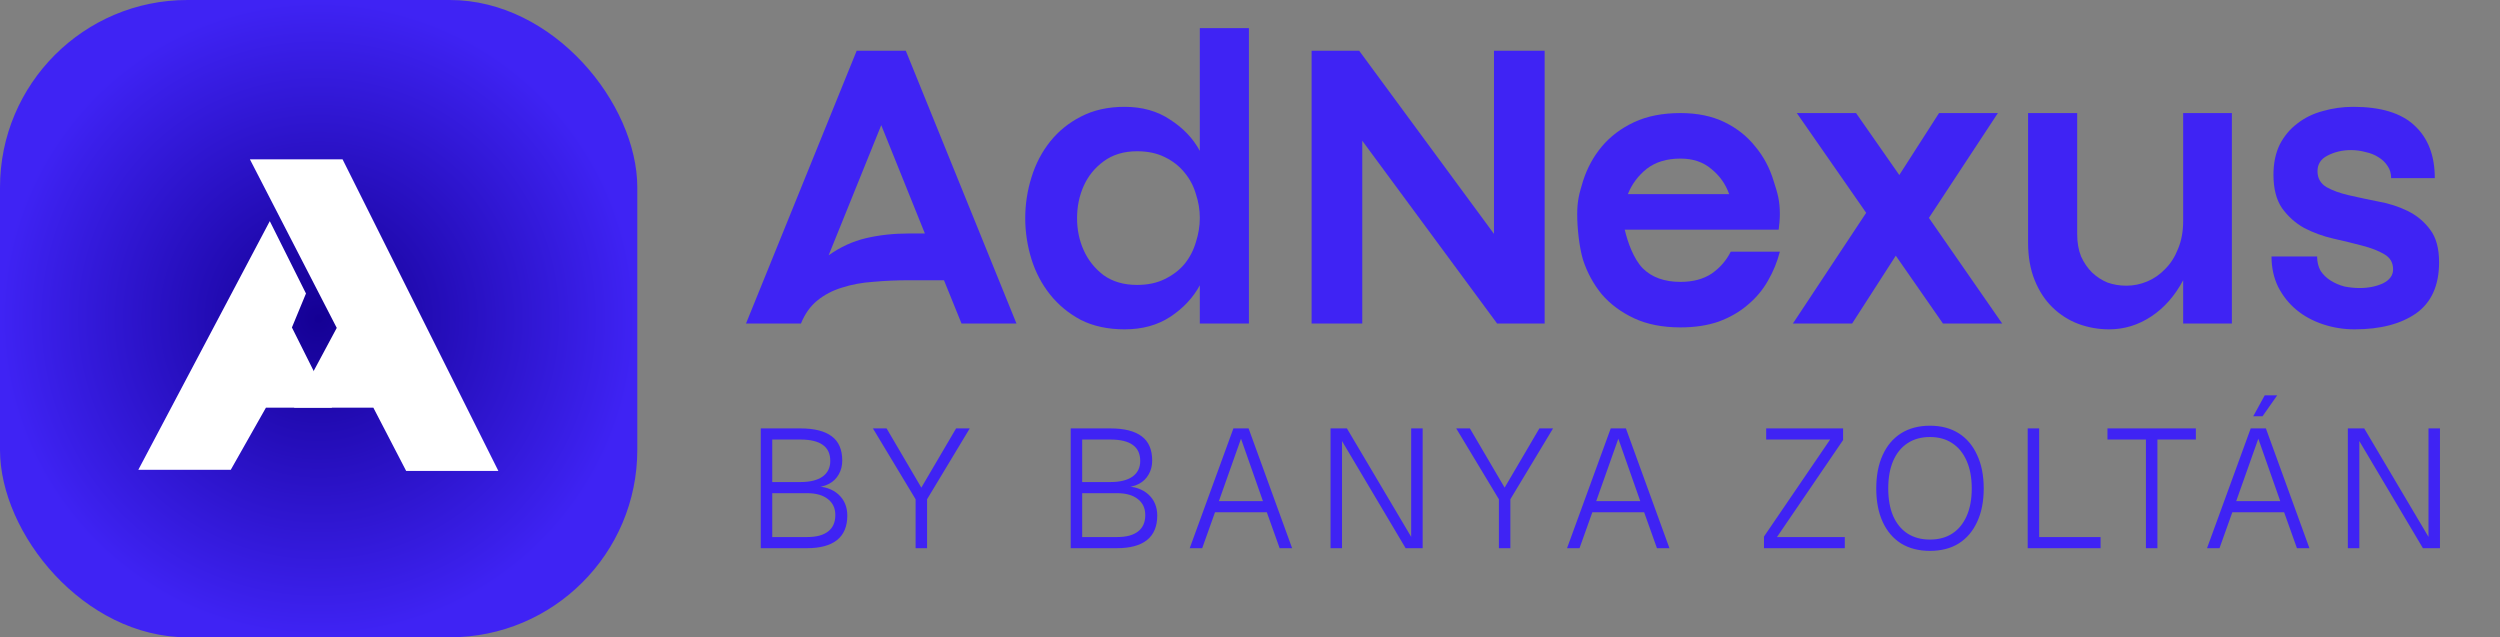
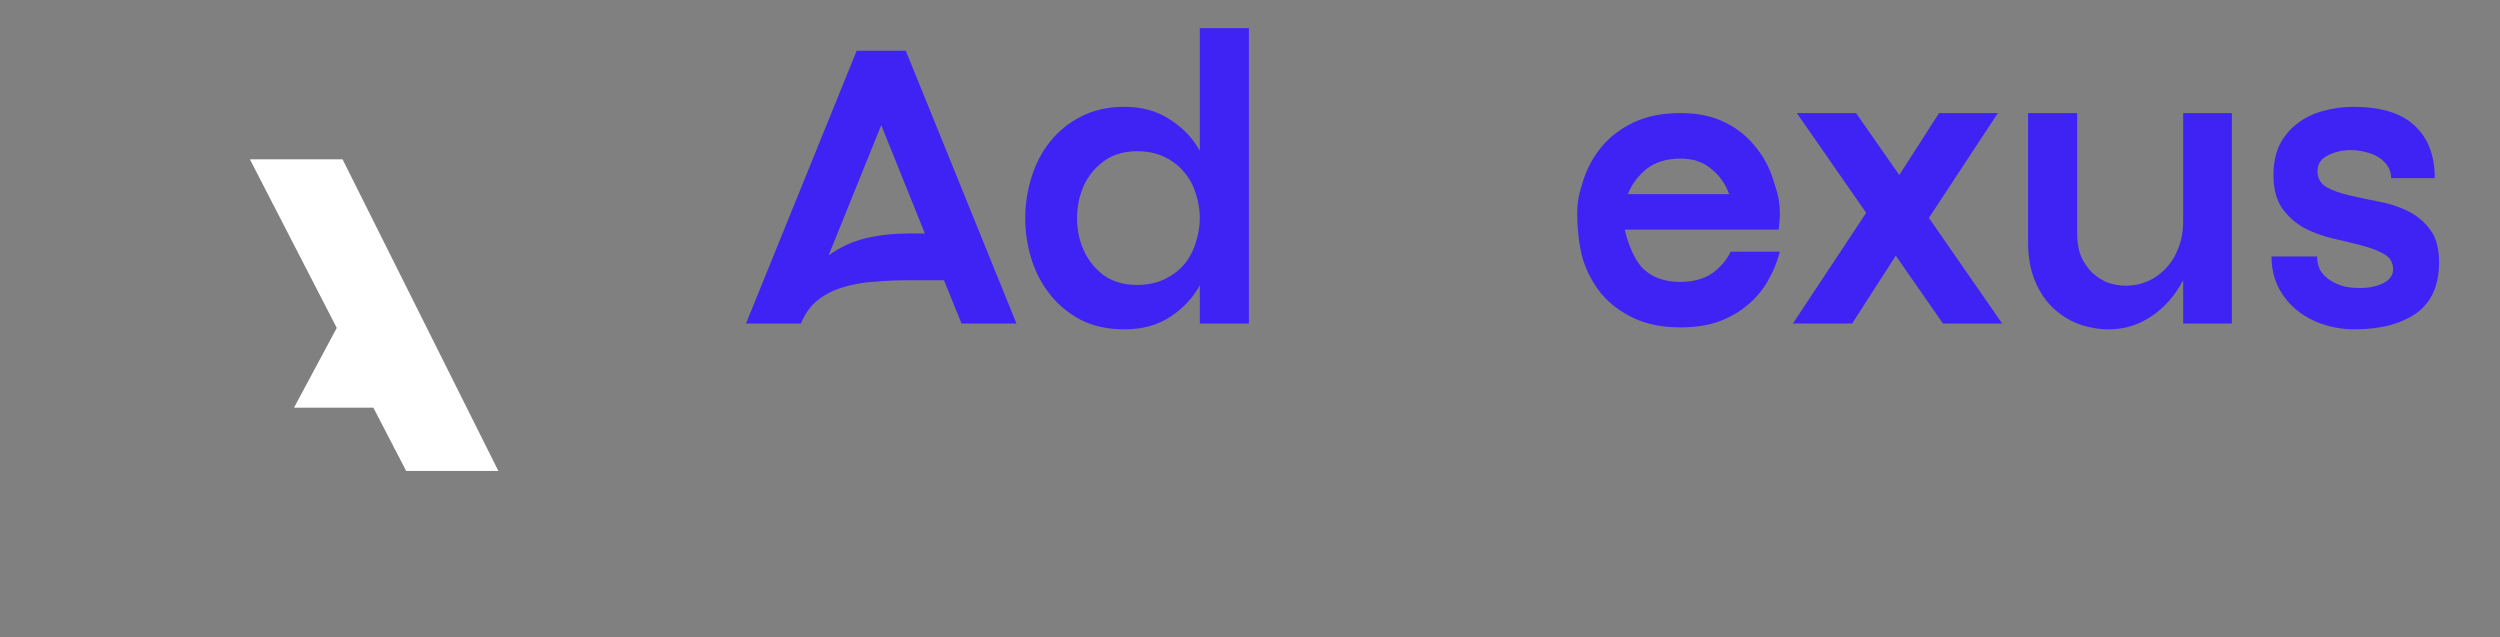
<svg xmlns="http://www.w3.org/2000/svg" width="1067" height="272" viewBox="0 0 1067 272" fill="none">
  <rect x="0" y="0" width="1067" height="272" fill="#808080" stroke="none" />
-   <rect width="272" height="272" rx="80" fill="url(#paint0_radial_27_5)" />
  <path d="M203 195L142.5 74H116.5L150.5 140L135.5 168H163L177 195H203Z" fill="white" stroke="white" stroke-width="12" stroke-linecap="square" />
-   <path d="M69 194.5L115 107.5L124 125.5L118 140L132 168H110L95 194.5H69Z" fill="white" stroke="white" stroke-width="12" stroke-linecap="square" />
  <path d="M989.109 73.038C989.109 76.032 990.384 78.305 992.934 79.858C995.484 81.299 998.7 82.463 1002.58 83.35C1006.46 84.237 1010.62 85.124 1015.05 86.011C1019.49 86.787 1023.65 88.118 1027.53 90.003C1031.41 91.888 1034.62 94.549 1037.17 97.986C1039.72 101.312 1041 105.969 1041 111.957C1041 121.825 1037.73 129.087 1031.19 133.744C1024.65 138.29 1015.89 140.563 1004.91 140.563C1000.25 140.563 995.762 139.843 991.437 138.401C987.113 136.96 983.343 134.909 980.128 132.247C976.912 129.586 974.307 126.315 972.311 122.435C970.426 118.554 969.483 114.23 969.483 109.462H988.943C988.943 111.79 989.442 113.842 990.439 115.616C991.548 117.279 992.99 118.665 994.764 119.774C996.538 120.882 998.478 121.714 1000.58 122.268C1002.8 122.712 1004.96 122.934 1007.07 122.934C1010.84 122.934 1014.17 122.268 1017.05 120.938C1019.93 119.496 1021.37 117.501 1021.37 114.95C1021.37 112.068 1020.1 109.906 1017.55 108.464C1015.11 107.023 1011.95 105.803 1008.07 104.805C1004.3 103.807 1000.2 102.809 995.762 101.811C991.437 100.813 987.335 99.317 983.454 97.321C979.684 95.214 976.524 92.387 973.974 88.839C971.535 85.29 970.315 80.523 970.315 74.535C970.315 69.657 971.202 65.388 972.976 61.729C974.861 58.07 977.356 55.076 980.46 52.748C983.565 50.308 987.168 48.534 991.271 47.426C995.484 46.206 999.864 45.596 1004.41 45.596C1016.16 45.596 1024.87 48.257 1030.52 53.579C1036.29 58.901 1039.17 66.386 1039.17 76.032H1020.54C1020.54 74.036 1020.04 72.318 1019.05 70.876C1018.05 69.324 1016.72 68.049 1015.05 67.051C1013.5 66.053 1011.67 65.332 1009.57 64.889C1007.57 64.335 1005.52 64.057 1003.41 64.057C999.753 64.057 996.427 64.834 993.433 66.386C990.55 67.827 989.109 70.045 989.109 73.038Z" fill="#3F23F4" />
  <path d="M952.566 48.257V138.069H931.776V119.608C928.228 126.26 923.682 131.416 918.138 135.075C912.594 138.734 906.607 140.564 900.176 140.564C895.63 140.564 891.25 139.787 887.037 138.235C882.934 136.683 879.275 134.354 876.06 131.25C872.844 128.145 870.294 124.264 868.409 119.608C866.524 114.951 865.582 109.573 865.582 103.475V48.257H886.538V99.816C886.538 103.475 887.092 106.69 888.201 109.462C889.421 112.123 890.973 114.396 892.858 116.281C894.854 118.166 897.071 119.608 899.511 120.605C902.061 121.492 904.722 121.936 907.494 121.936C910.598 121.936 913.592 121.326 916.475 120.106C919.358 118.887 921.908 117.113 924.126 114.784C926.454 112.456 928.283 109.573 929.614 106.136C931.055 102.699 931.776 98.762 931.776 94.327V48.257H952.566Z" fill="#3F23F4" />
  <path d="M854.526 138.069H829.245L809.121 109.13L790.493 138.069H765.213L796.481 90.835L766.876 48.257H792.157L810.618 74.702L827.582 48.257H852.696L823.258 92.997L854.526 138.069Z" fill="#3F23F4" />
  <path d="M759.64 107.416C758.531 111.772 756.813 115.951 754.484 119.954C752.267 123.839 749.384 127.253 745.836 130.196C742.399 133.139 738.296 135.494 733.528 137.26C728.761 138.908 723.328 139.732 717.229 139.732C709.579 139.732 702.981 138.437 697.438 135.847C691.894 133.257 687.292 129.843 683.633 125.605C680.085 121.249 677.424 116.363 675.65 110.947C673.987 105.414 673.155 97.269 673.155 91.5C673.155 85.731 673.987 82.634 675.65 77.218C677.424 71.685 680.085 66.799 683.633 62.561C687.292 58.205 691.894 54.732 697.438 52.142C702.981 49.552 709.579 48.257 717.229 48.257C724.436 48.257 730.701 49.552 736.023 52.142C741.345 54.732 745.725 58.205 749.162 62.561C752.71 66.799 755.316 71.685 756.979 77.218C758.753 82.634 759.64 85.731 759.64 91.5C759.64 92.559 759.585 93.678 759.474 94.855C759.363 95.915 759.252 96.974 759.141 98.034H693.446C694.666 103.332 697.216 110.477 701.096 114.479C704.977 118.364 710.355 120.307 717.229 120.307C722.551 120.307 726.987 119.13 730.535 116.775C734.083 114.303 736.799 111.183 738.684 107.416H759.64ZM738.019 82.869C736.467 78.513 733.916 74.923 730.368 72.097C726.931 69.154 722.551 67.682 717.229 67.682C711.353 67.682 706.53 69.154 702.76 72.097C699.101 75.04 696.44 78.631 694.776 82.869H738.019Z" fill="#3F23F4" />
-   <path d="M659.251 21.646V138.069H638.96L581.414 60.066V138.069H559.793V21.646H580.084L637.629 99.816V21.646H659.251Z" fill="#3F23F4" />
  <path d="M533.037 12V138.069H512.081V121.77C509.198 127.092 504.984 131.582 499.44 135.241C494.007 138.789 487.521 140.563 479.981 140.563C472.885 140.563 466.676 139.233 461.354 136.572C456.142 133.8 451.763 130.196 448.215 125.761C444.667 121.326 442.006 116.281 440.231 110.626C438.457 104.861 437.57 99.04 437.57 93.163C437.57 87.175 438.457 81.354 440.231 75.7C442.006 69.934 444.667 64.834 448.215 60.398C451.763 55.963 456.142 52.415 461.354 49.754C466.676 46.982 472.885 45.596 479.981 45.596C487.521 45.596 494.007 47.426 499.44 51.085C504.984 54.633 509.198 59.068 512.081 64.39V12H533.037ZM485.303 121.603C489.85 121.603 493.786 120.772 497.112 119.108C500.549 117.445 503.377 115.283 505.594 112.622C507.812 109.85 509.42 106.746 510.417 103.308C511.526 99.871 512.081 96.434 512.081 92.997C512.081 89.559 511.526 86.178 510.417 82.851C509.42 79.414 507.812 76.365 505.594 73.704C503.377 70.932 500.549 68.714 497.112 67.051C493.786 65.388 489.85 64.556 485.303 64.556C479.649 64.556 474.881 65.998 471 68.881C467.23 71.653 464.403 75.145 462.518 79.359C460.633 83.572 459.691 88.173 459.691 93.163C459.691 98.042 460.633 102.588 462.518 106.801C464.403 111.014 467.23 114.562 471 117.445C474.881 120.217 479.649 121.603 485.303 121.603Z" fill="#3F23F4" />
  <path d="M433.824 138.069H410.374L402.889 119.607H388.087C382.765 119.607 377.664 119.829 372.786 120.273C367.907 120.605 363.417 121.437 359.314 122.768C355.323 123.987 351.83 125.817 348.836 128.256C345.842 130.695 343.514 133.966 341.851 138.069H318.4L365.634 21.646H386.59L433.824 138.069ZM394.74 99.649L376.112 53.413L353.659 108.963C358.649 105.415 363.971 102.976 369.626 101.645C375.281 100.315 381.434 99.649 388.087 99.649H394.74Z" fill="#3F23F4" />
-   <path d="M324.696 233.963V182.843H341.616C347.568 182.843 352.032 183.971 355.008 186.227C357.984 188.435 359.472 191.891 359.472 196.595C359.472 198.803 358.968 200.771 357.96 202.499C357 204.227 355.608 205.571 353.784 206.531C351.96 207.491 349.824 207.971 347.376 207.971L347.304 207.539C351.768 207.539 355.272 208.691 357.816 210.995C360.36 213.299 361.632 216.323 361.632 220.067C361.632 224.675 360.168 228.155 357.24 230.507C354.312 232.811 350.064 233.963 344.496 233.963H324.696ZM329.592 229.211H344.496C348.432 229.211 351.408 228.419 353.424 226.835C355.488 225.251 356.52 222.923 356.52 219.851C356.52 216.923 355.464 214.643 353.352 213.011C351.24 211.331 348.288 210.491 344.496 210.491H329.592V229.211ZM329.592 205.739H341.616C345.696 205.739 348.84 204.971 351.048 203.435C353.256 201.851 354.36 199.619 354.36 196.739C354.36 193.667 353.304 191.387 351.192 189.899C349.08 188.363 345.888 187.595 341.616 187.595H329.592V205.739ZM390.779 233.963V213.083L372.563 182.843H378.395L393.227 208.115L408.059 182.843H413.891L395.675 213.083V233.963H390.779ZM456.979 233.963V182.843H473.899C479.851 182.843 484.315 183.971 487.291 186.227C490.267 188.435 491.755 191.891 491.755 196.595C491.755 198.803 491.251 200.771 490.243 202.499C489.283 204.227 487.891 205.571 486.067 206.531C484.243 207.491 482.107 207.971 479.659 207.971L479.587 207.539C484.051 207.539 487.555 208.691 490.099 210.995C492.643 213.299 493.915 216.323 493.915 220.067C493.915 224.675 492.451 228.155 489.523 230.507C486.595 232.811 482.347 233.963 476.779 233.963H456.979ZM461.875 229.211H476.779C480.715 229.211 483.691 228.419 485.707 226.835C487.771 225.251 488.803 222.923 488.803 219.851C488.803 216.923 487.747 214.643 485.635 213.011C483.523 211.331 480.571 210.491 476.779 210.491H461.875V229.211ZM461.875 205.739H473.899C477.979 205.739 481.123 204.971 483.331 203.435C485.539 201.851 486.643 199.619 486.643 196.739C486.643 193.667 485.587 191.387 483.475 189.899C481.363 188.363 478.171 187.595 473.899 187.595H461.875V205.739ZM507.772 233.963L526.42 182.843H532.9L551.476 233.963H546.148L540.676 218.627H518.572L513.1 233.963H507.772ZM520.228 213.875H539.02L529.66 187.235L520.228 213.875ZM567.879 233.963V182.843H574.863L602.295 229.139V182.843H607.191V233.963H599.919L572.775 188.243V233.963H567.879ZM639.727 233.963V213.083L621.511 182.843H627.343L642.175 208.115L657.007 182.843H662.839L644.623 213.083V233.963H639.727ZM668.813 233.963L687.461 182.843H693.941L712.517 233.963H707.189L701.717 218.627H679.613L674.141 233.963H668.813ZM681.269 213.875H700.061L690.701 187.235L681.269 213.875ZM752.867 233.963V228.995L781.091 187.595H753.803V182.843H786.635V187.811L758.411 229.211H787.355V233.963H752.867ZM823.685 235.115C818.933 235.115 814.829 234.059 811.373 231.947C807.965 229.787 805.349 226.715 803.525 222.731C801.701 218.747 800.789 213.995 800.789 208.475C800.789 202.955 801.701 198.203 803.525 194.219C805.349 190.187 807.965 187.091 811.373 184.931C814.829 182.771 818.933 181.691 823.685 181.691C828.485 181.691 832.589 182.771 835.997 184.931C839.405 187.091 842.021 190.187 843.845 194.219C845.717 198.203 846.653 202.955 846.653 208.475C846.653 213.995 845.717 218.747 843.845 222.731C842.021 226.715 839.405 229.787 835.997 231.947C832.589 234.059 828.485 235.115 823.685 235.115ZM823.685 230.291C827.429 230.291 830.621 229.427 833.261 227.699C835.901 225.971 837.941 223.475 839.381 220.211C840.821 216.947 841.541 213.035 841.541 208.475C841.541 203.915 840.821 200.003 839.381 196.739C837.941 193.427 835.901 190.907 833.261 189.179C830.621 187.403 827.429 186.515 823.685 186.515C819.989 186.515 816.797 187.403 814.109 189.179C811.469 190.907 809.429 193.427 807.989 196.739C806.597 200.003 805.901 203.915 805.901 208.475C805.901 213.035 806.597 216.947 807.989 220.211C809.429 223.475 811.469 225.971 814.109 227.699C816.797 229.427 819.989 230.291 823.685 230.291ZM865.422 233.963V182.843H870.318V231.515L868.086 229.211H896.526V233.963H865.422ZM915.883 233.963V187.595H899.467V182.843H937.195V187.595H920.779V233.963H915.883ZM941.958 233.963L960.606 182.843H967.086L985.662 233.963H980.334L974.862 218.627H952.758L947.286 233.963H941.958ZM954.414 213.875H973.206L963.846 187.235L954.414 213.875ZM961.686 177.659L966.582 168.731H971.91L965.646 177.659H961.686ZM1002.06 233.963V182.843H1009.05L1036.48 229.139V182.843H1041.38V233.963H1034.1L1006.96 188.243V233.963H1002.06Z" fill="#3F23F4" />
  <defs>
    <radialGradient id="paint0_radial_27_5" cx="0" cy="0" r="1" gradientUnits="userSpaceOnUse" gradientTransform="translate(136 136) rotate(90) scale(136)">
      <stop stop-color="#140094" />
      <stop offset="1" stop-color="#3F23F4" />
    </radialGradient>
  </defs>
</svg>